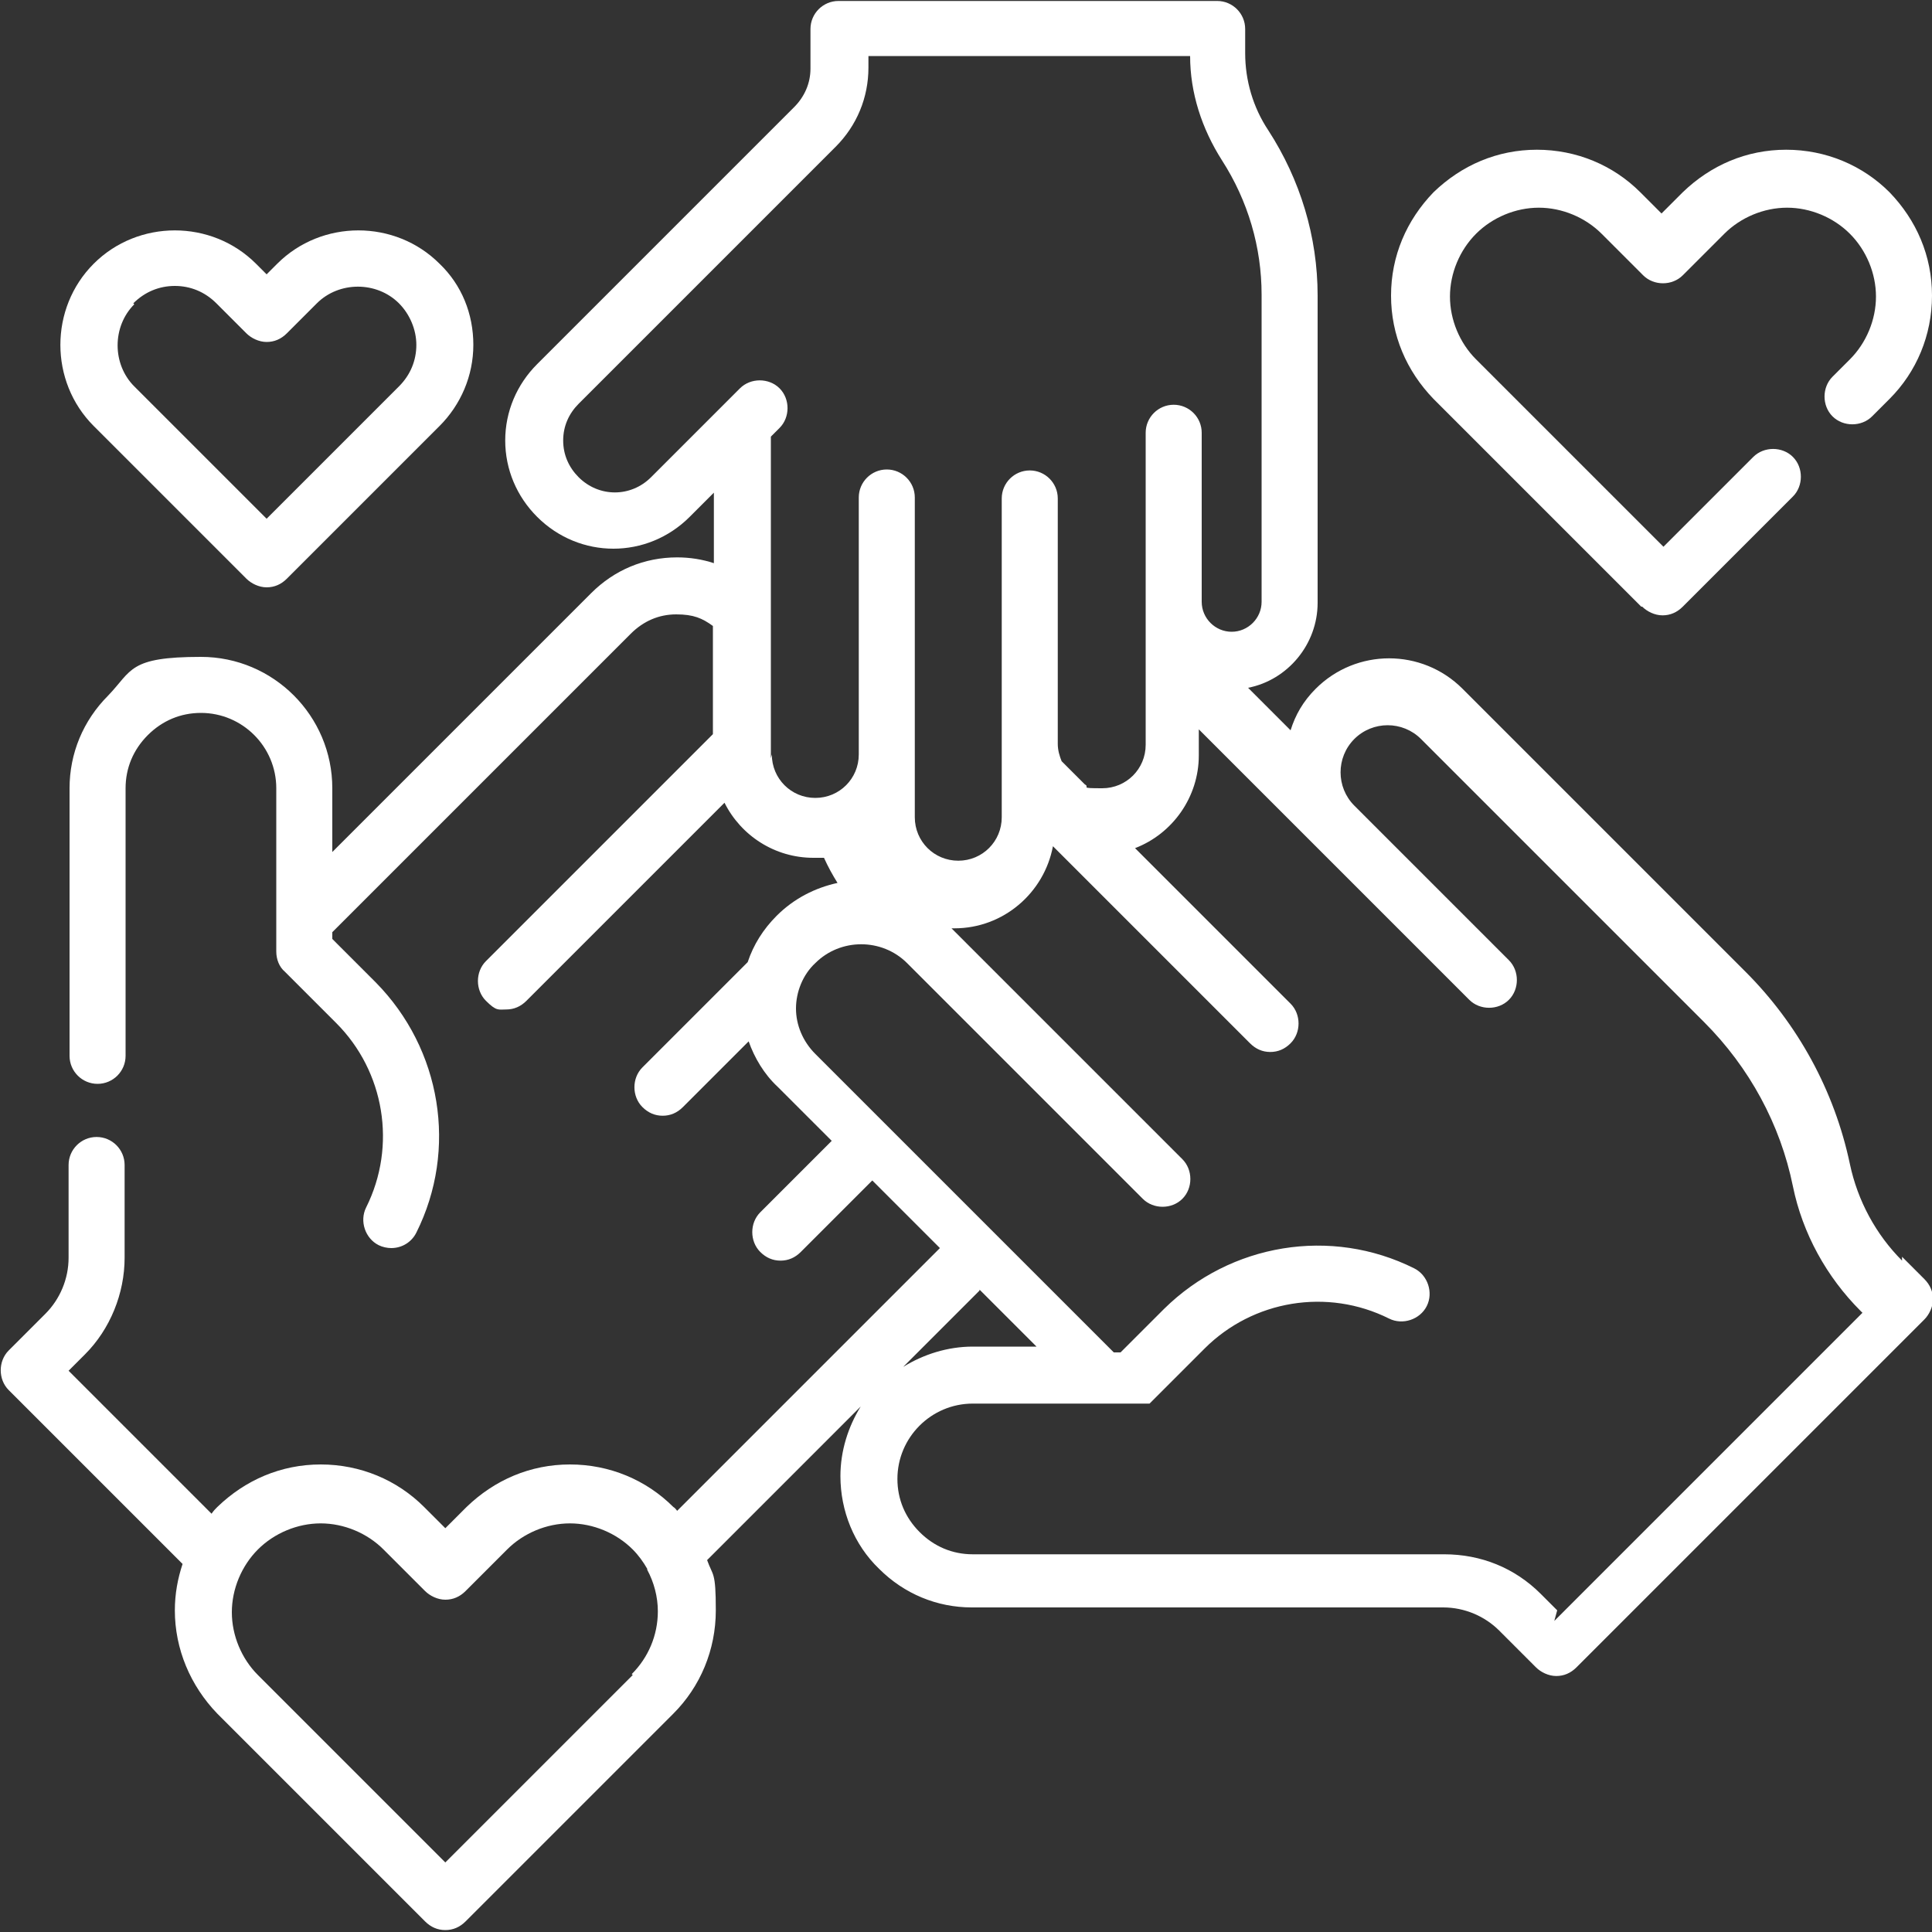
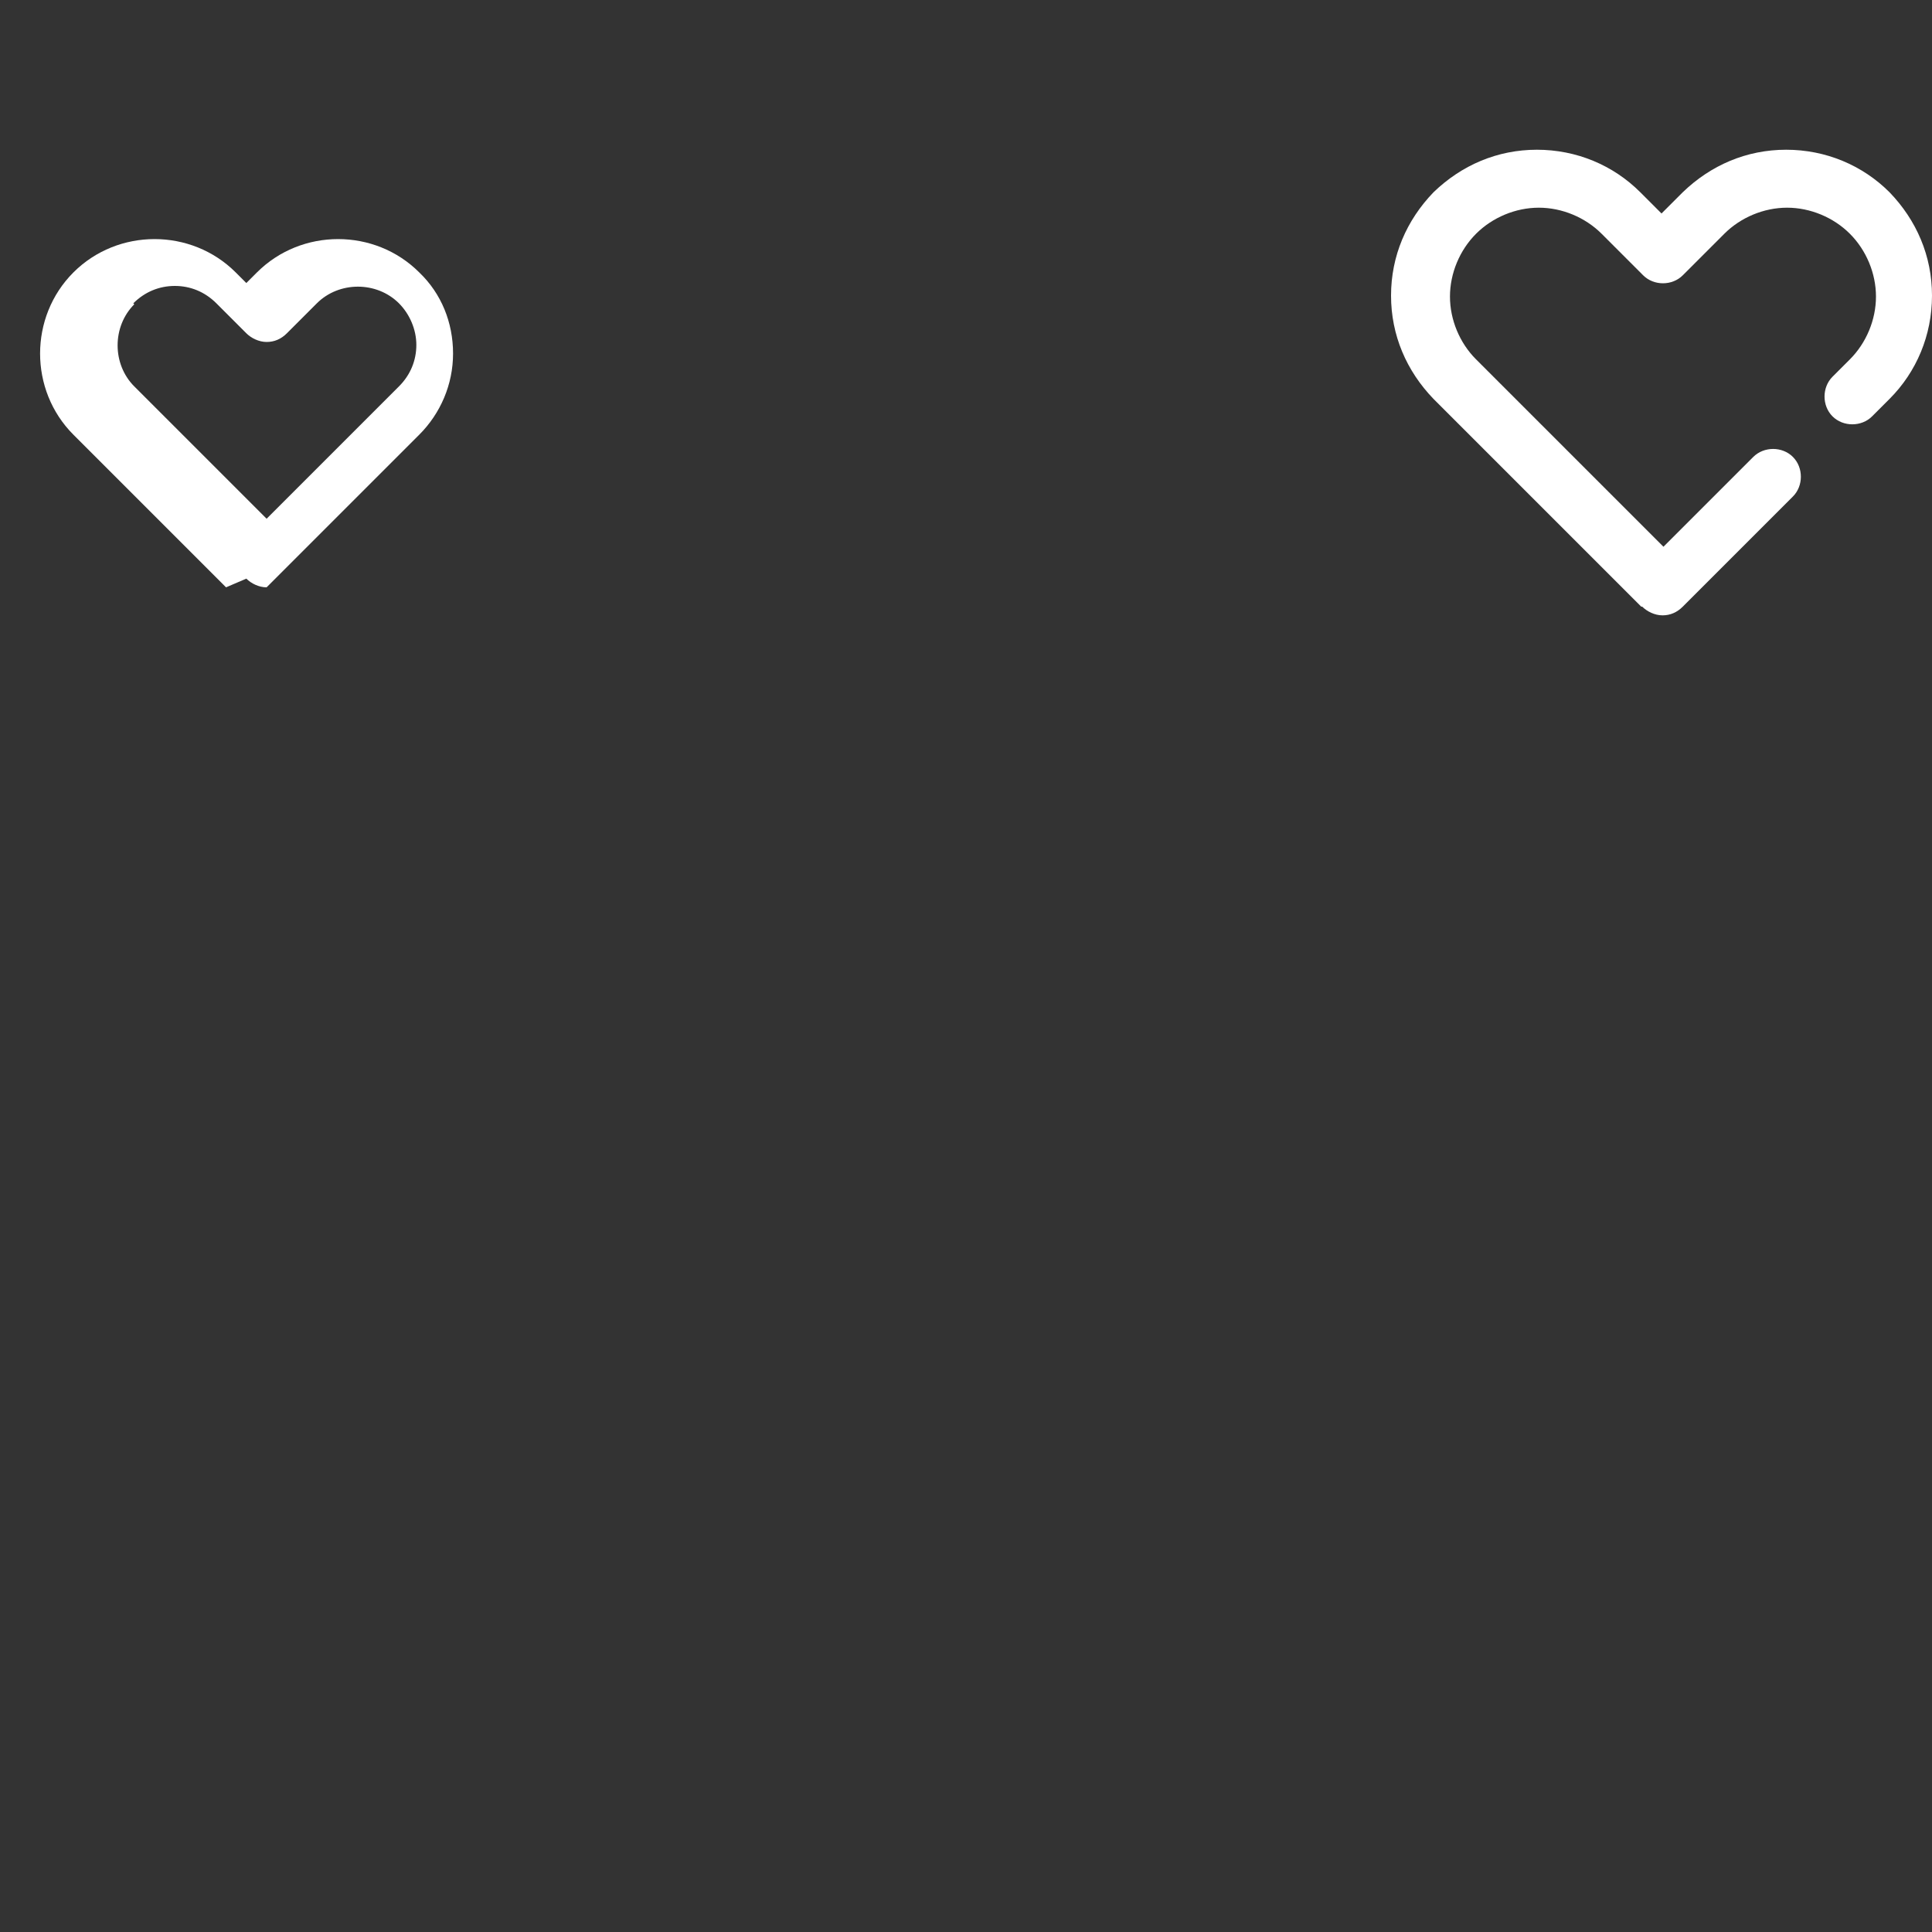
<svg xmlns="http://www.w3.org/2000/svg" id="uuid-62caa6c0-08f7-44af-b58c-b25f8ee633aa" data-name="Layer 2" width="200" height="200" viewBox="0 0 200 200">
  <rect x="0" y="0" width="200" height="200" fill="#333333" stroke="none" />
  <defs>
    <style>
      .uuid-bbf90113-6bfc-446a-8464-6e16151e969a {
        fill: #fff;
      }

      .uuid-0d375c57-8d0e-4a5e-b476-34ba643437cf {
        fill: none;
      }
    </style>
  </defs>
  <g id="uuid-e35a5a0c-6a53-4883-9fd2-01973aa12498" data-name="TEXTS">
    <g>
      <rect class="uuid-0d375c57-8d0e-4a5e-b476-34ba643437cf" width="200" height="200" />
      <g>
-         <path class="uuid-bbf90113-6bfc-446a-8464-6e16151e969a" d="m196.9,130.5c-2.7-2.7-4.6-6.2-5.4-10-1.6-7.6-5.4-14.5-10.8-19.9l-29.3-29.3c-4.2-4.2-11-4.2-15.2,0-1.3,1.3-2.1,2.7-2.6,4.3l-4.4-4.4c4.1-.8,7.2-4.5,7.2-8.8v-31.8c0-6.1-1.8-12-5.1-17.1-1.6-2.4-2.4-5.2-2.4-8v-2.5c0-1.6-1.3-2.9-2.9-2.9h-39.2c-1.6,0-2.9,1.3-2.9,2.9v4.1c0,1.5-.6,2.9-1.7,4l-26.6,26.6c-2.1,2.1-3.3,4.9-3.3,7.9s1.2,5.8,3.3,7.9c4.4,4.4,11.4,4.4,15.8,0l2.5-2.5v7.3c-1.2-.4-2.5-.6-3.8-.6-3.4,0-6.5,1.3-8.9,3.7l-26.8,26.8v-6.6c0-7.5-6.1-13.6-13.6-13.6s-7.1,1.4-9.6,4c-2.6,2.6-4,6-4,9.6v27.7c0,1.6,1.3,2.9,2.9,2.9s2.9-1.3,2.9-2.9v-27.7c0-2.1.8-4,2.3-5.5,1.5-1.5,3.4-2.3,5.5-2.3,4.3,0,7.8,3.5,7.8,7.8v16.9c0,.8.3,1.6.9,2.1l5.3,5.3c5,5,6.3,12.7,3.1,19.1-.7,1.4-.1,3.2,1.3,3.9.4.2.9.3,1.3.3,1.1,0,2.1-.6,2.6-1.6,4.3-8.6,2.6-19-4.2-25.9l-4.5-4.5v-.7l30.9-30.9c1.3-1.3,2.9-2,4.7-2s2.7.4,3.8,1.2v11.2l-23.5,23.5c-1.1,1.1-1.1,3,0,4.1s1.3.9,2.1.9,1.5-.3,2.1-.9l20.5-20.5c1.7,3.4,5.2,5.7,9.2,5.7s.8,0,1.1,0c.4.9.9,1.8,1.4,2.6-2.3.5-4.5,1.6-6.3,3.4-1.4,1.4-2.4,3-3,4.8l-10.9,10.9c-1.1,1.1-1.1,3,0,4.1.6.6,1.3.9,2.1.9s1.5-.3,2.1-.9l6.8-6.8c.6,1.7,1.6,3.4,3,4.7l5.6,5.6-7.4,7.4c-1.1,1.1-1.1,3,0,4.1.6.6,1.3.9,2.1.9s1.5-.3,2.1-.9l7.4-7.4,7,7-27.2,27.2c-.1-.1-.2-.3-.4-.4,0,0,0,0,0,0-2.8-2.8-6.6-4.4-10.7-4.4s-7.8,1.6-10.7,4.4l-2.2,2.2-2.2-2.2c-2.8-2.8-6.6-4.4-10.7-4.4s-7.8,1.6-10.7,4.4c-.2.2-.4.4-.6.7l-14.8-14.8,1.7-1.7c2.6-2.6,4.1-6.3,4.1-10v-9.6c0-1.6-1.3-2.9-2.9-2.9s-2.9,1.3-2.9,2.9v9.6c0,2.2-.9,4.3-2.4,5.8l-3.8,3.8c-1.1,1.1-1.1,3,0,4.1l18,18c-.5,1.5-.8,3.1-.8,4.8,0,4,1.6,7.8,4.4,10.7l21.5,21.5c.6.6,1.3.9,2.1.9s1.5-.3,2.1-.9l21.5-21.5c2.8-2.8,4.4-6.6,4.4-10.7s-.3-3.5-.9-5.2c0,0,0,0,.1-.1l15.8-15.8c-1.3,2.1-2.1,4.6-2.1,7.2,0,3.6,1.4,7.1,4,9.6,2.6,2.6,6,4,9.6,4h48.8c2.2,0,4.3.9,5.8,2.4l3.8,3.8c.5.5,1.3.9,2.1.9s1.5-.3,2.1-.9l36-36c.5-.5.9-1.3.9-2.1s-.3-1.5-.9-2.1l-2.3-2.3Zm-131.4,42.9l-19.4,19.4-19.4-19.4c-1.7-1.7-2.7-4.1-2.7-6.5s1-4.8,2.7-6.5c1.7-1.7,4.1-2.7,6.5-2.7s4.8,1,6.5,2.7l4.3,4.3c.5.5,1.3.9,2.1.9.8,0,1.5-.3,2.1-.9l4.3-4.3c1.7-1.7,4.1-2.7,6.5-2.7s4.8,1,6.5,2.7h0c.6.6,1.1,1.3,1.5,2,0,0,0,0,0,.1.7,1.3,1.1,2.8,1.1,4.3,0,2.5-1,4.8-2.7,6.5Zm14.3-94.9v-1.3s0,0,0,0v-13.8s0,0,0,0v-18.2l.9-.9c1.1-1.1,1.1-3,0-4.1s-3-1.1-4.1,0l-9.2,9.2c-2.1,2.1-5.4,2.1-7.5,0-1-1-1.6-2.3-1.6-3.8s.6-2.8,1.6-3.8l26.6-26.6c2.2-2.2,3.4-5.1,3.4-8.2v-1.2h33.3c0,3.8,1.2,7.5,3.3,10.8,2.7,4.2,4.1,9,4.1,13.9v31.8c0,1.7-1.4,3.1-3.1,3.1s-3.1-1.4-3.1-3.1v-17.5c0-1.6-1.3-2.9-2.9-2.9s-2.9,1.3-2.9,2.9v23.7s0,0,0,0v8.6c0,2.5-2,4.5-4.5,4.5s-1.2-.1-1.8-.4l-2.4-2.4c-.2-.5-.4-1.1-.4-1.8v-22.6s0,0,0,0v-2.8c0-1.6-1.3-2.9-2.9-2.9s-2.9,1.3-2.9,2.9v25.4s0,0,0,0v2.6s0,0,0,0v5c0,2.5-2,4.5-4.5,4.5s-4.5-2-4.5-4.5v-33.1c0-1.6-1.3-2.9-2.9-2.9s-2.9,1.3-2.9,2.9v26.6c0,2.5-2,4.5-4.5,4.5s-4.5-2-4.5-4.5Zm21.6,55l5.9,5.9h-6.6c-2.6,0-5.1.8-7.2,2.1l7.9-7.9Zm59.8,33.2l-1.7-1.7c-2.7-2.7-6.2-4.1-10-4.1h-48.8c-2.1,0-4-.8-5.5-2.3-1.5-1.5-2.3-3.4-2.3-5.5,0-4.3,3.5-7.8,7.8-7.8h16.9s0,0,0,0c0,0,.2,0,.2,0,0,0,.1,0,.1,0,0,0,0,0,.1,0,0,0,.1,0,.2,0,0,0,0,0,.1,0,0,0,.1,0,.2,0,0,0,0,0,.1,0,0,0,0,0,.1,0,0,0,0,0,.1,0,0,0,0,0,.1,0,0,0,0,0,.1,0,0,0,0,0,.1-.1,0,0,0,0,0,0,0,0,.1-.1.2-.2l5.4-5.4c5-5,12.7-6.3,19.1-3.1,1.4.7,3.2.1,3.9-1.3s.1-3.2-1.3-3.9c-8.6-4.3-19-2.6-25.9,4.2l-4.5,4.5h-.7l-30.9-30.9c-1.3-1.3-2-3-2-4.7s.7-3.5,2-4.7c2.6-2.6,6.9-2.6,9.5,0h0s0,0,0,0l24.4,24.4c1.1,1.1,3,1.1,4.1,0s1.1-3,0-4.1l-23.9-23.9c.1,0,.2,0,.3,0,5.1,0,9.3-3.7,10.2-8.5l20.4,20.4c.6.6,1.3.9,2.1.9s1.5-.3,2.1-.9c1.1-1.1,1.1-3,0-4.1l-16.1-16.1c3.9-1.5,6.6-5.3,6.6-9.6v-2.7l11.9,11.9s0,0,0,0l16.1,16.1c1.1,1.1,3,1.1,4.1,0,1.1-1.1,1.1-3,0-4.1l-5.3-5.3s0,0,0,0l-10.7-10.7c-1.9-1.9-1.9-5,0-6.9,1.9-1.9,5-1.9,6.9,0l29.3,29.3c4.7,4.7,7.9,10.6,9.2,17,1,4.9,3.5,9.4,7,12.9l.2.2-31.9,31.9Z" />
        <path class="uuid-bbf90113-6bfc-446a-8464-6e16151e969a" d="m170,62.8c.5.5,1.3.9,2.1.9s1.5-.3,2.1-.9l11.4-11.4c1.1-1.1,1.1-3,0-4.1-1.1-1.1-3-1.1-4.1,0l-9.3,9.3-19.4-19.4c-1.7-1.7-2.7-4.1-2.7-6.5s1-4.8,2.7-6.5c1.7-1.7,4.1-2.7,6.5-2.7s4.8,1,6.5,2.7l4.3,4.3c1.1,1.1,3,1.1,4.1,0l4.3-4.3c1.7-1.7,4.1-2.7,6.5-2.7s4.8,1,6.5,2.7c1.7,1.7,2.7,4.1,2.7,6.5s-1,4.8-2.7,6.5l-1.8,1.8c-1.1,1.1-1.1,3,0,4.1,1.1,1.1,3,1.1,4.1,0l1.8-1.8c2.8-2.8,4.4-6.6,4.4-10.7s-1.6-7.8-4.4-10.7c-2.8-2.8-6.6-4.4-10.7-4.4s-7.8,1.6-10.7,4.4l-2.2,2.2-2.2-2.2c-2.8-2.8-6.6-4.4-10.7-4.4s-7.8,1.6-10.7,4.4c-2.8,2.9-4.4,6.6-4.4,10.7s1.6,7.8,4.4,10.7l21.5,21.5Z" />
-         <path class="uuid-bbf90113-6bfc-446a-8464-6e16151e969a" d="m25.5,59.9c.5.5,1.3.9,2.1.9s1.5-.3,2.1-.9l15.8-15.8c2.2-2.2,3.5-5.2,3.5-8.4s-1.2-6.2-3.5-8.4h0c-4.6-4.6-12.2-4.6-16.8,0l-1.1,1.1-1.1-1.1c-4.6-4.6-12.2-4.6-16.8,0-4.6,4.6-4.6,12.2,0,16.8l15.8,15.8Zm-11.7-28.5c1.2-1.2,2.7-1.8,4.3-1.8s3.1.6,4.3,1.8l3.1,3.1c.5.5,1.3.9,2.1.9s1.5-.3,2.1-.9l3.1-3.1c2.3-2.3,6.2-2.3,8.5,0,1.1,1.1,1.8,2.7,1.8,4.3s-.6,3.1-1.8,4.3l-13.7,13.7-13.7-13.7c-2.3-2.3-2.3-6.2,0-8.5Z" />
+         <path class="uuid-bbf90113-6bfc-446a-8464-6e16151e969a" d="m25.5,59.9c.5.5,1.3.9,2.1.9l15.8-15.8c2.2-2.2,3.5-5.2,3.5-8.4s-1.2-6.2-3.5-8.4h0c-4.6-4.6-12.2-4.6-16.8,0l-1.1,1.1-1.1-1.1c-4.6-4.6-12.2-4.6-16.8,0-4.6,4.6-4.6,12.2,0,16.8l15.8,15.8Zm-11.7-28.5c1.2-1.2,2.7-1.8,4.3-1.8s3.1.6,4.3,1.8l3.1,3.1c.5.5,1.3.9,2.1.9s1.5-.3,2.1-.9l3.1-3.1c2.3-2.3,6.2-2.3,8.5,0,1.1,1.1,1.8,2.7,1.8,4.3s-.6,3.1-1.8,4.3l-13.7,13.7-13.7-13.7c-2.3-2.3-2.3-6.2,0-8.5Z" />
      </g>
    </g>
  </g>
</svg>